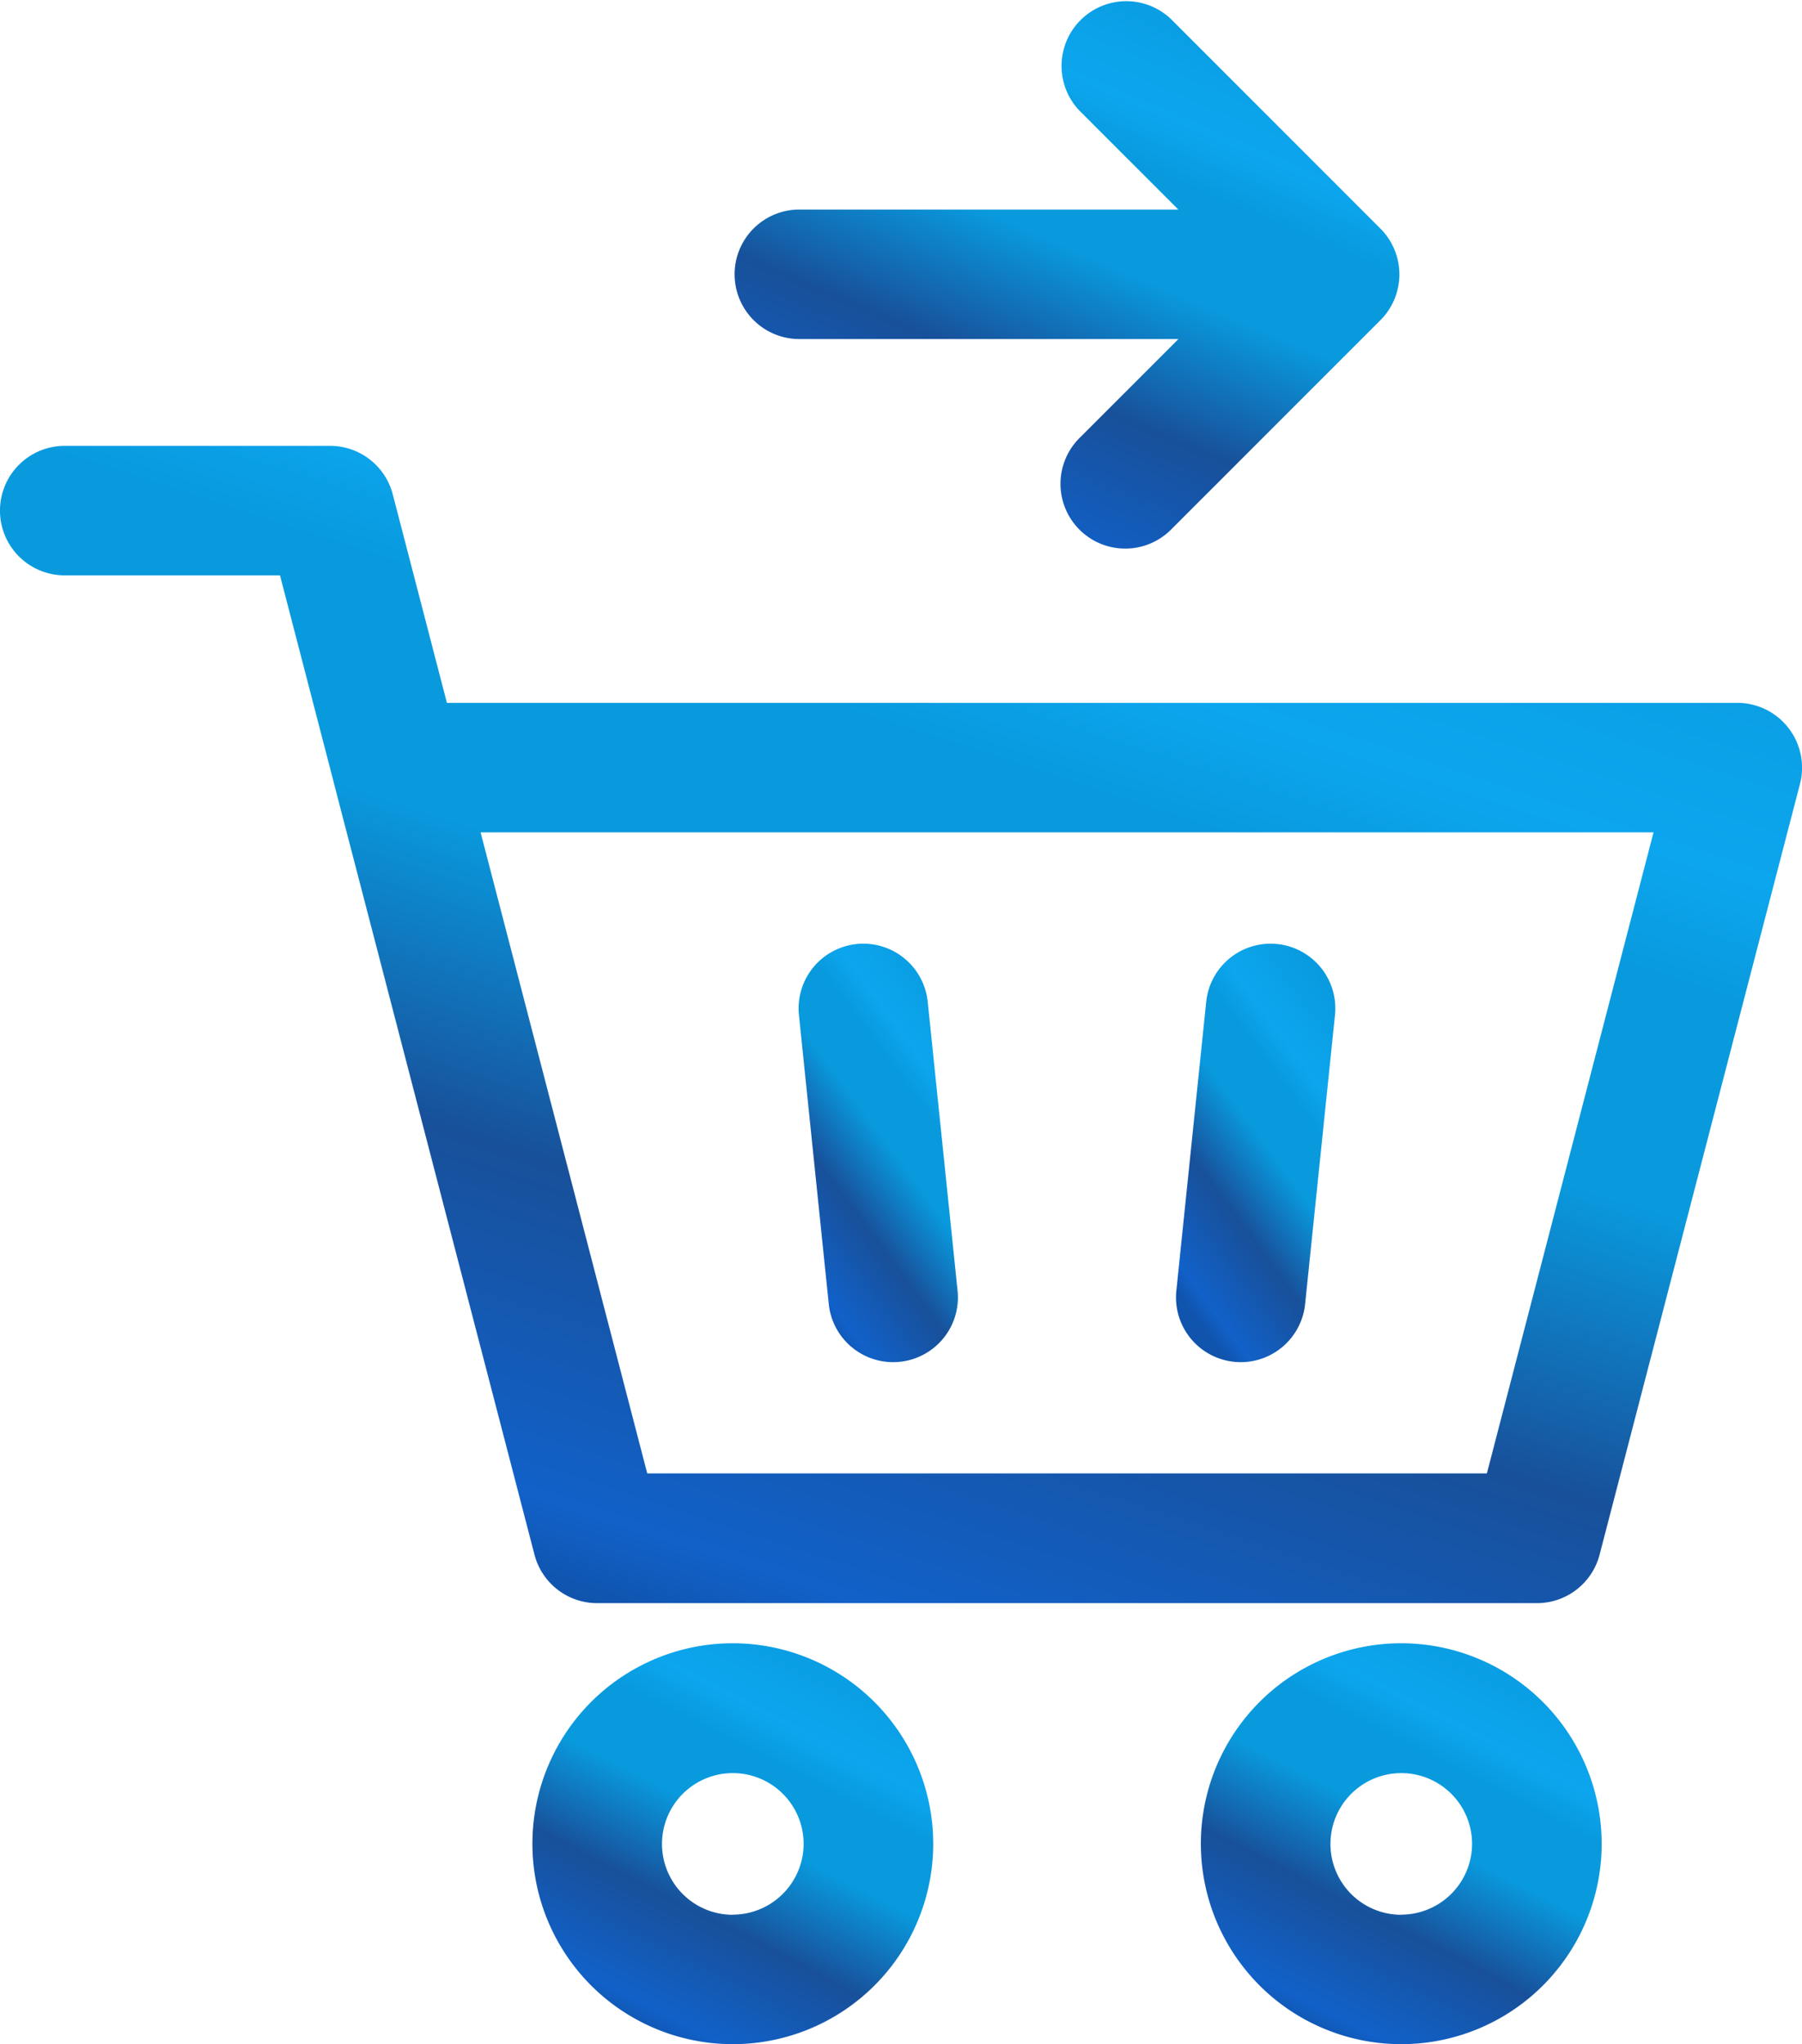
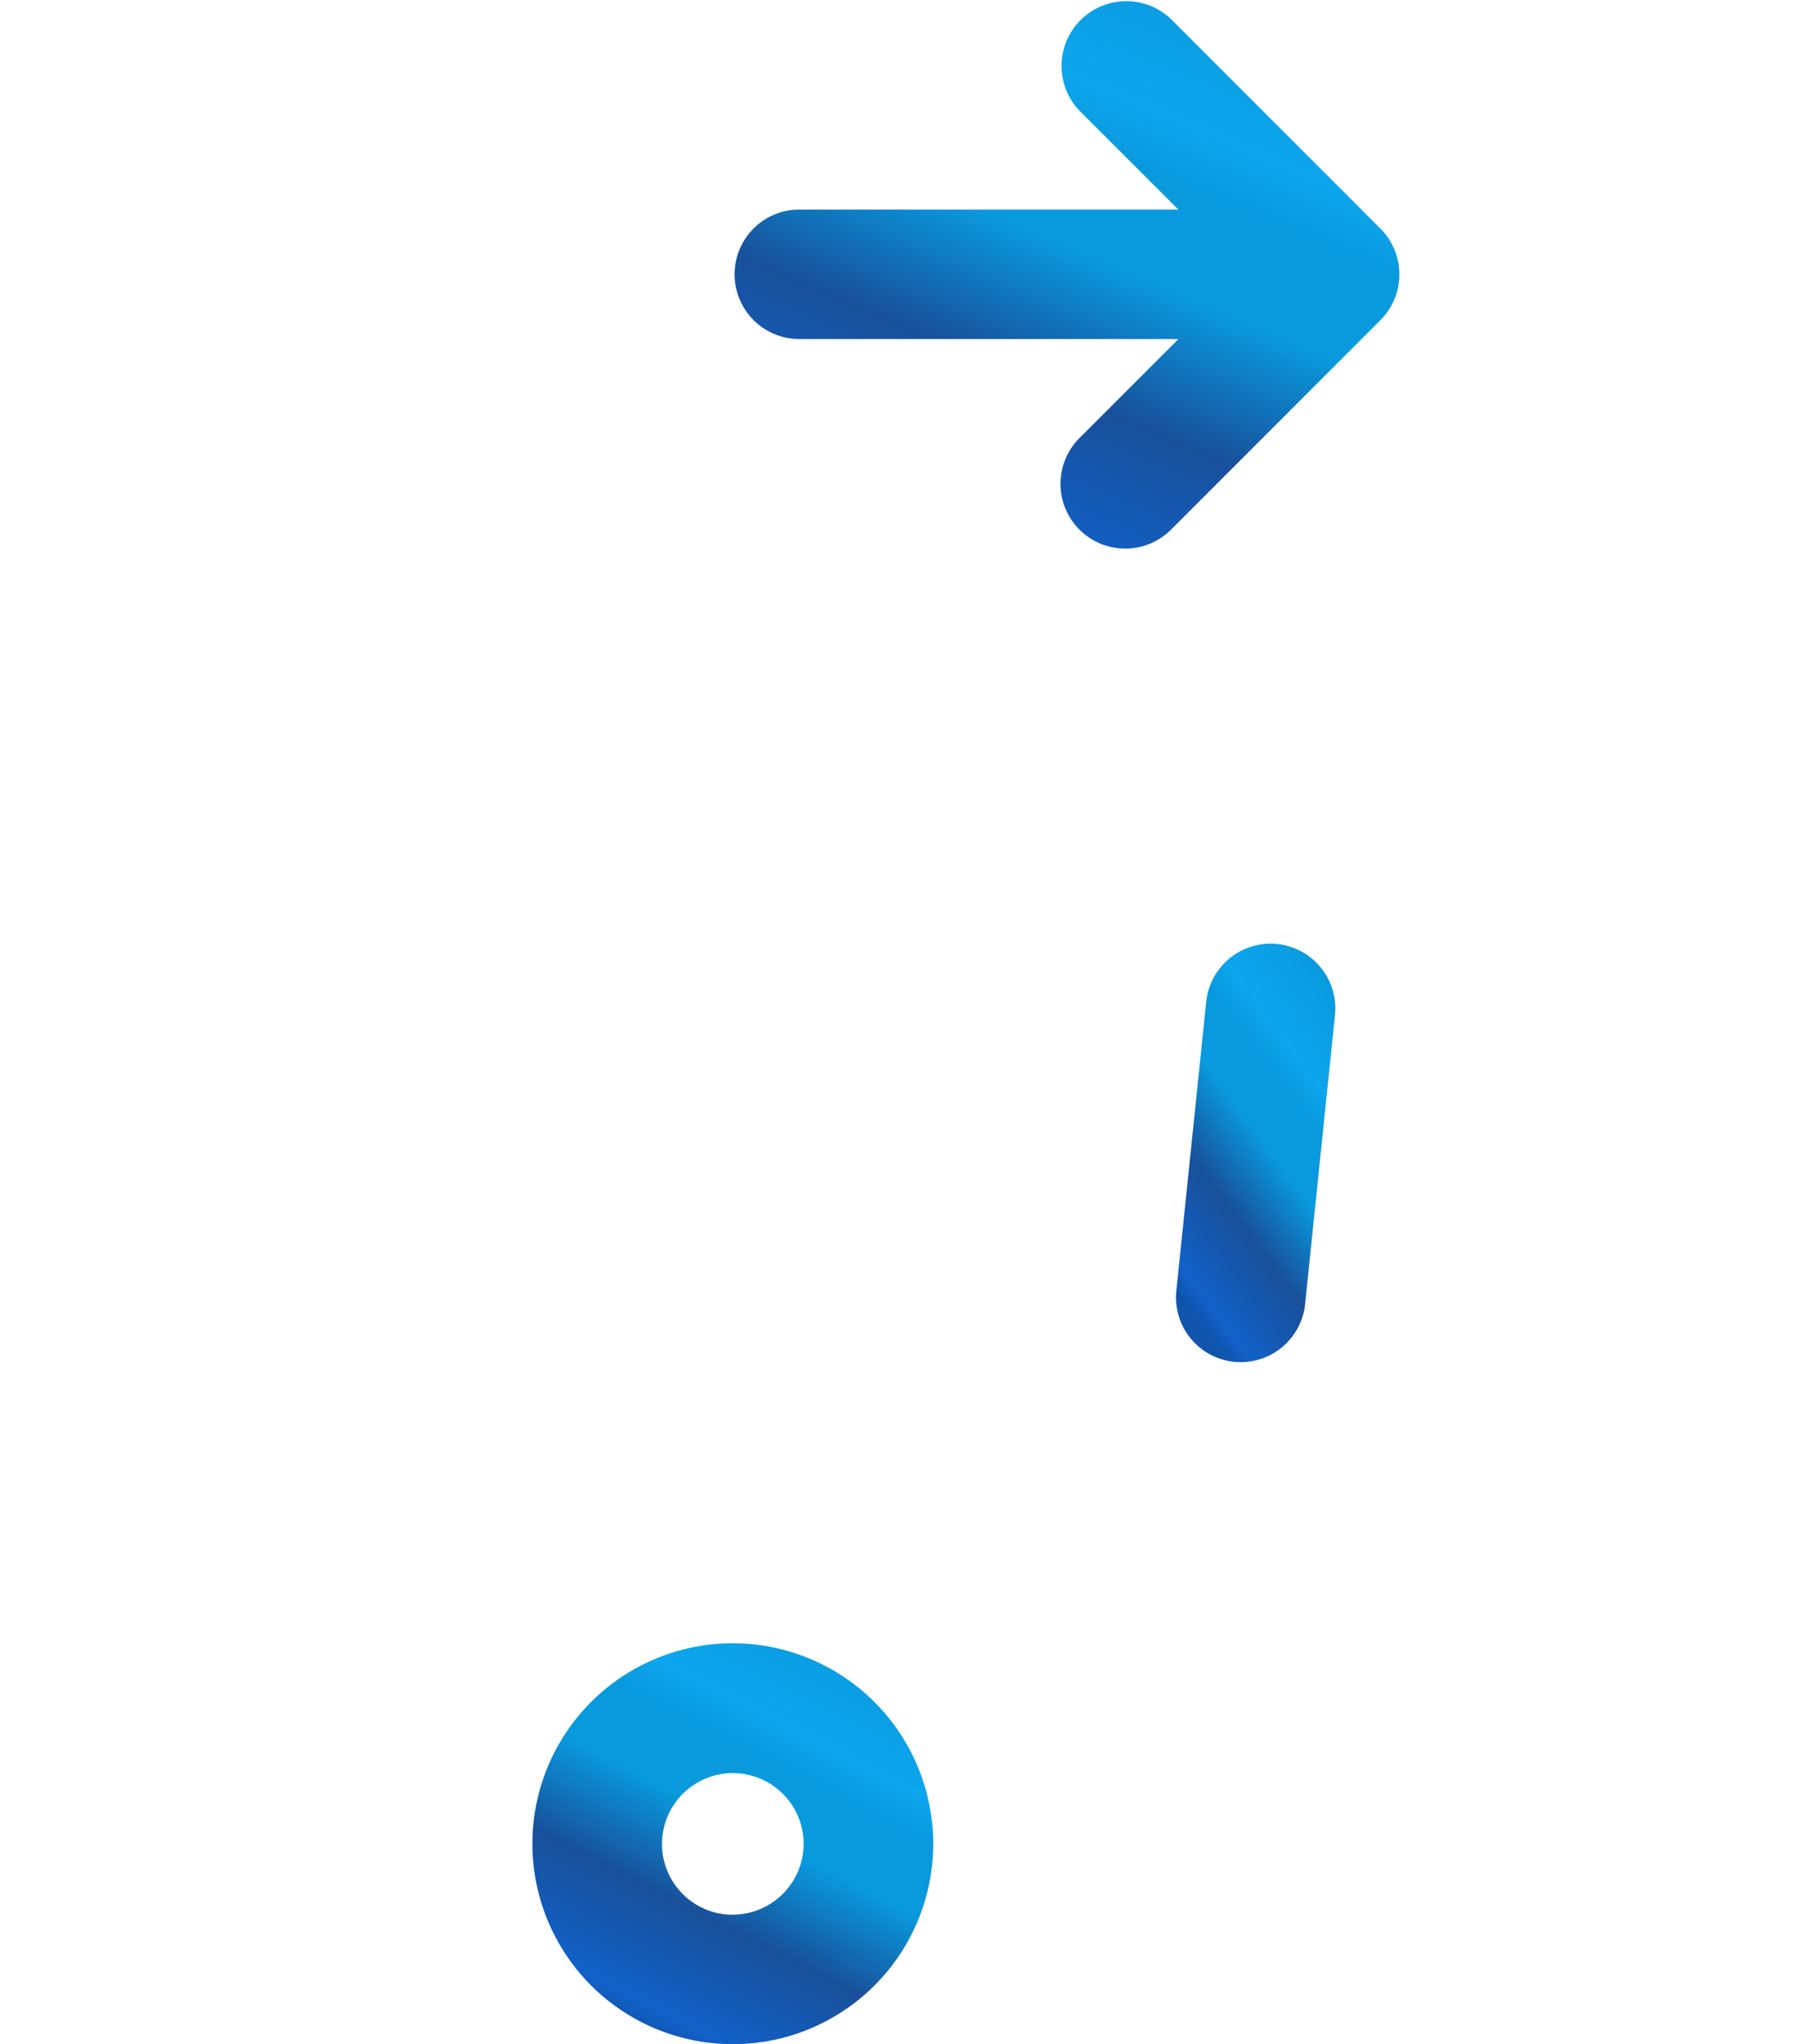
<svg xmlns="http://www.w3.org/2000/svg" width="45.804" height="51.946" viewBox="0 0 45.804 51.946">
  <defs>
    <linearGradient id="linear-gradient" x1="0.178" y1="0.922" x2="0.684" y2="-0.063" gradientUnits="objectBoundingBox">
      <stop offset="0" stop-color="#1054ad" />
      <stop offset="0.06" stop-color="#1161c9" />
      <stop offset="0.296" stop-color="#18509a" />
      <stop offset="0.516" stop-color="#099ade" />
      <stop offset="0.678" stop-color="#099ade" />
      <stop offset="0.765" stop-color="#0ca6ee" />
      <stop offset="1" stop-color="#099ade" />
    </linearGradient>
  </defs>
  <g id="User-friendly-Checkout-Process" transform="translate(-13.997 0)">
-     <path id="Path_746" data-name="Path 746" d="M107.3,118.458a1.646,1.646,0,0,0,1.635,1.477,1.667,1.667,0,0,0,.171-.009,1.645,1.645,0,0,0,1.468-1.806l-.759-7.343a1.645,1.645,0,0,0-3.273.338Z" transform="translate(-72.237 -85.32)" fill="url(#linear-gradient)" />
    <path id="Path_747" data-name="Path 747" d="M151.718,119.926a1.669,1.669,0,0,0,.171.009,1.646,1.646,0,0,0,1.635-1.477l.759-7.343a1.645,1.645,0,1,0-3.273-.338l-.759,7.343A1.645,1.645,0,0,0,151.718,119.926Z" transform="translate(-106.353 -85.32)" fill="url(#linear-gradient)" />
    <path id="Path_748" data-name="Path 748" d="M80.776,190.329a5.094,5.094,0,1,0,5.094,5.093A5.1,5.1,0,0,0,80.776,190.329Zm0,6.9a1.8,1.8,0,1,1,1.8-1.8A1.805,1.805,0,0,1,80.776,197.226Z" transform="translate(-48.152 -148.571)" fill="url(#linear-gradient)" />
-     <path id="Path_749" data-name="Path 749" d="M158.217,190.329a5.094,5.094,0,1,0,5.094,5.093A5.1,5.1,0,0,0,158.217,190.329Zm0,6.9a1.8,1.8,0,1,1,1.8-1.8A1.805,1.805,0,0,1,158.217,197.226Z" transform="translate(-108.602 -148.571)" fill="url(#linear-gradient)" />
-     <path id="Path_750" data-name="Path 750" d="M59.457,58.823a1.645,1.645,0,0,0-1.3-.639h-32.8l-1.377-5.3a1.646,1.646,0,0,0-1.593-1.231H15.642a1.645,1.645,0,0,0,0,3.291h5.472L22.479,60.2c.007.033.016.066.025.1l5.079,19.531a1.646,1.646,0,0,0,1.593,1.231H53.063a1.646,1.646,0,0,0,1.593-1.231l5.092-19.581A1.646,1.646,0,0,0,59.457,58.823ZM51.791,77.765H30.449l-4.236-16.29H56.027Z" transform="translate(0 -40.323)" fill="url(#linear-gradient)" />
    <path id="Path_751" data-name="Path 751" d="M100.748,8.616h9.637l-2.516,2.516a1.645,1.645,0,1,0,2.327,2.327l5.323-5.323a1.645,1.645,0,0,0,0-2.327L110.193.482a1.646,1.646,0,0,0-2.327,2.327l2.516,2.516h-9.633a1.645,1.645,0,1,0,0,3.291Z" transform="translate(-66.434 0)" fill="url(#linear-gradient)" />
  </g>
</svg>